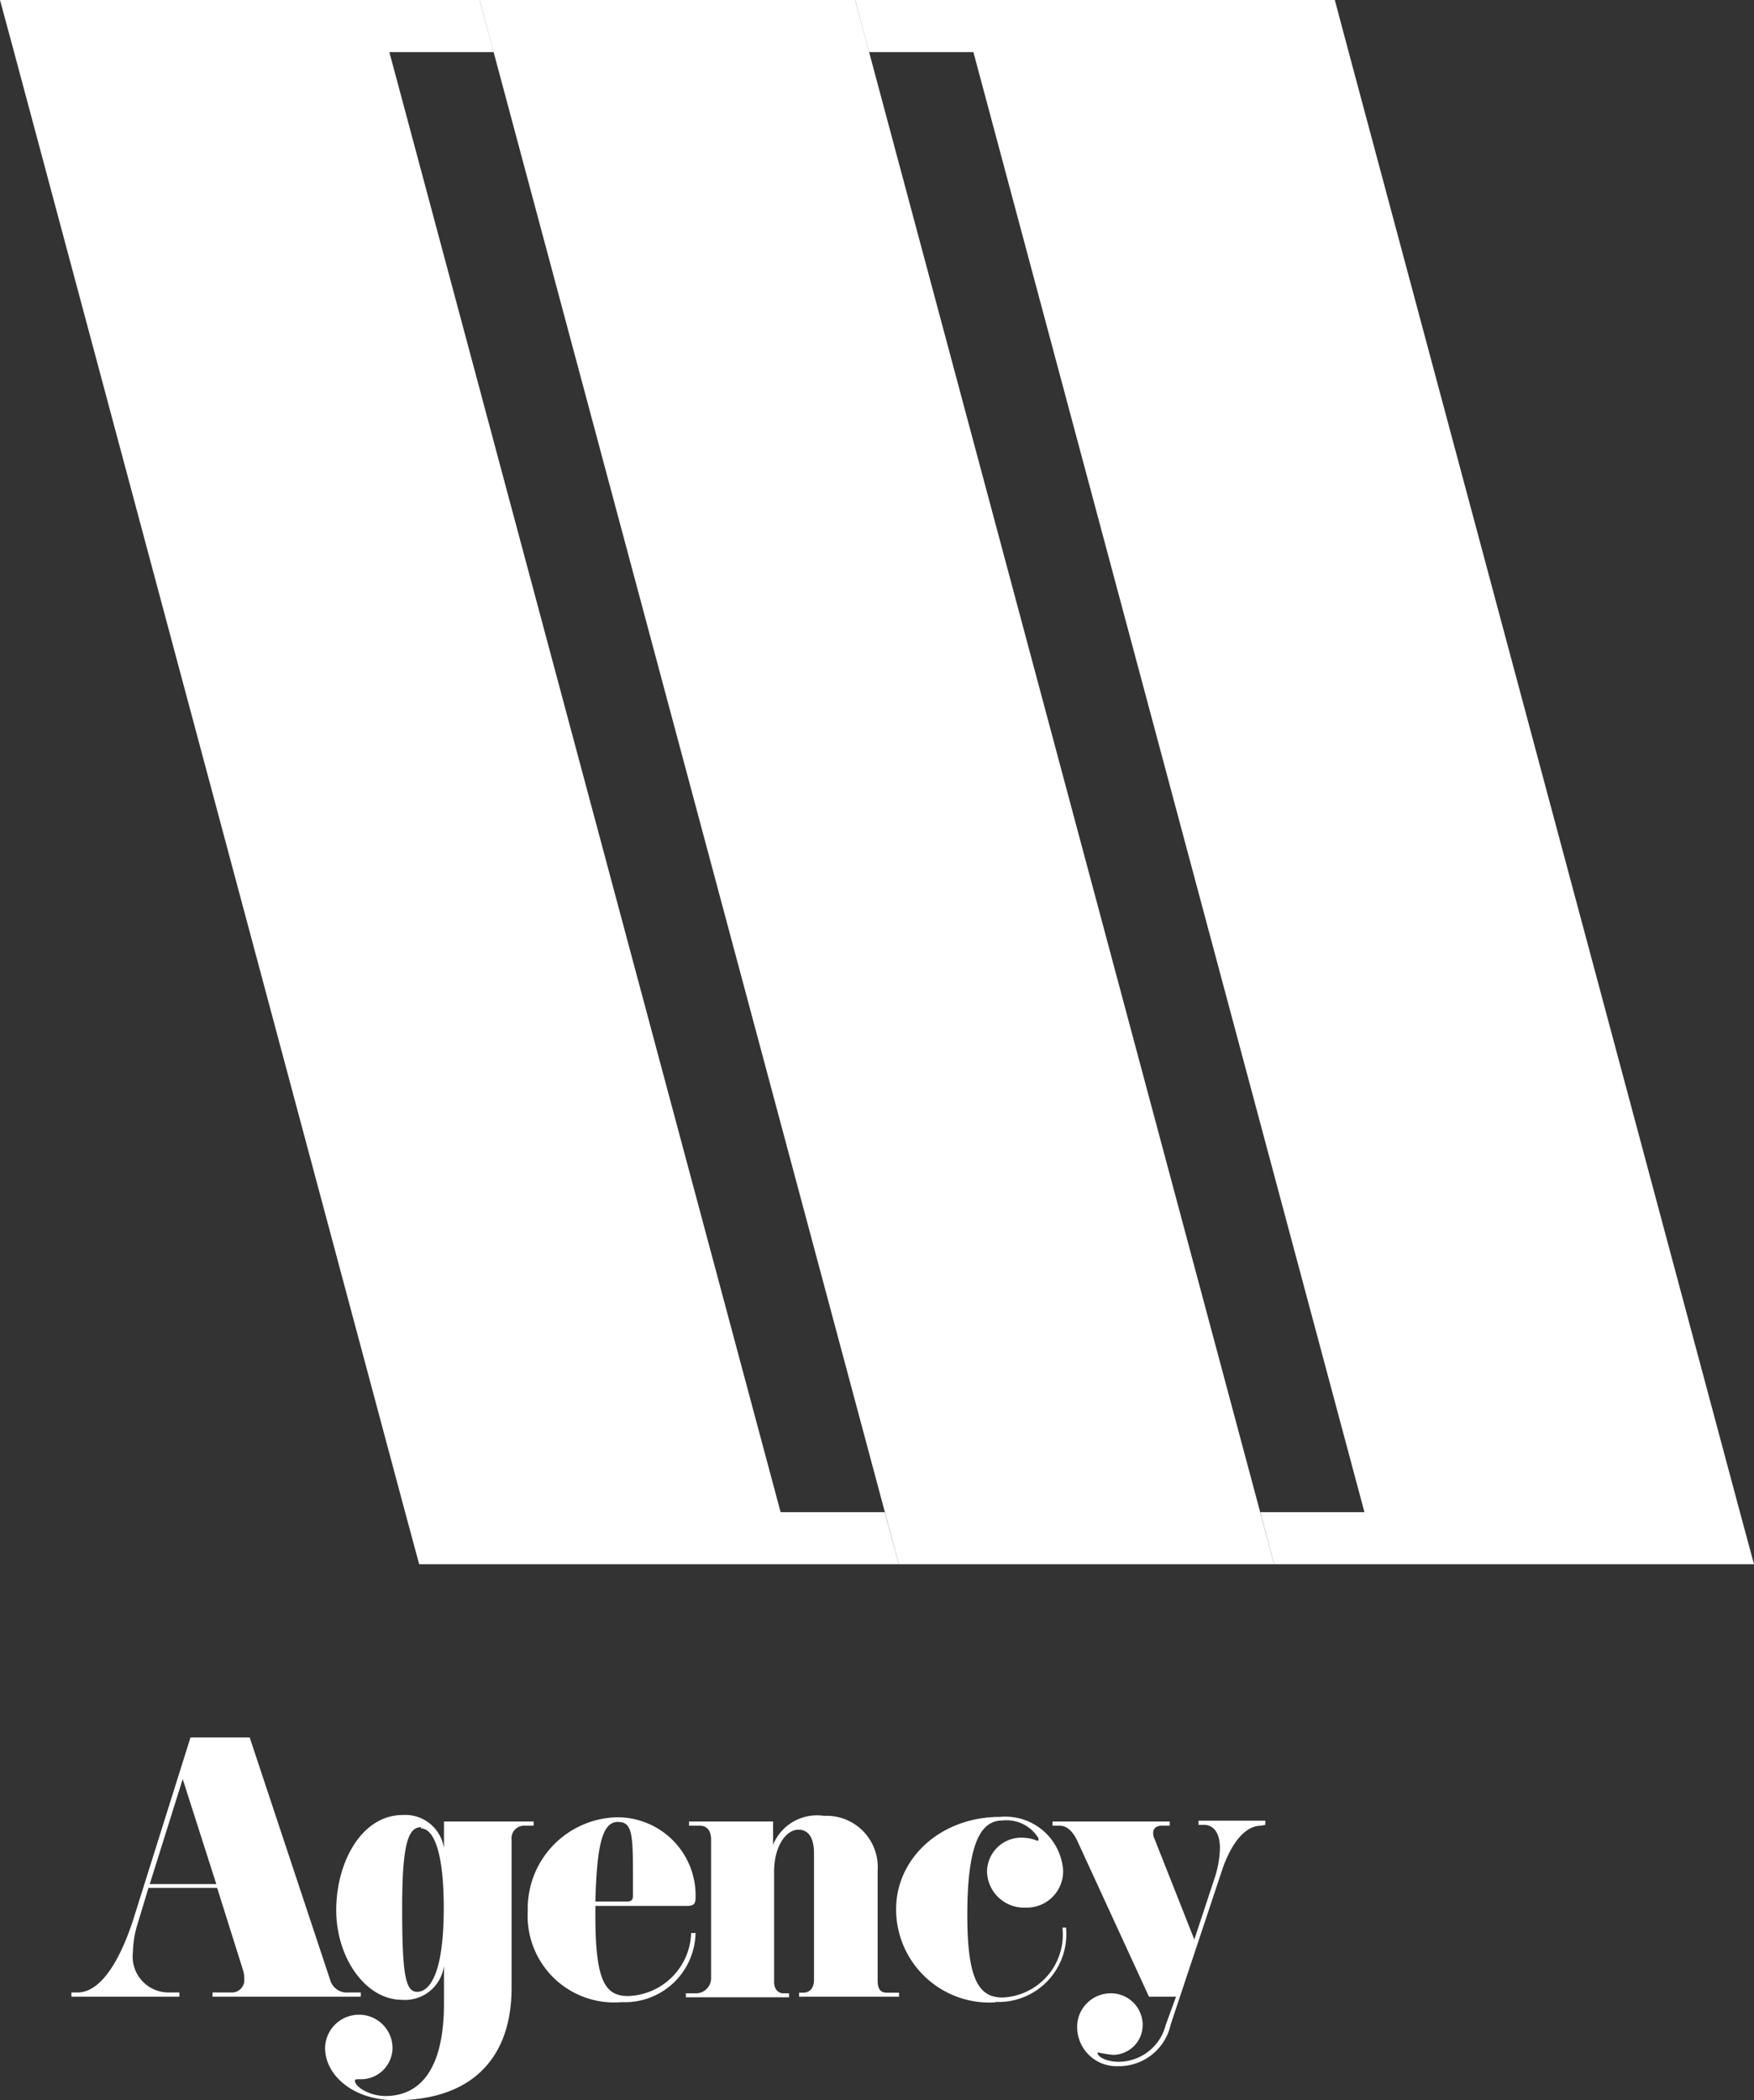
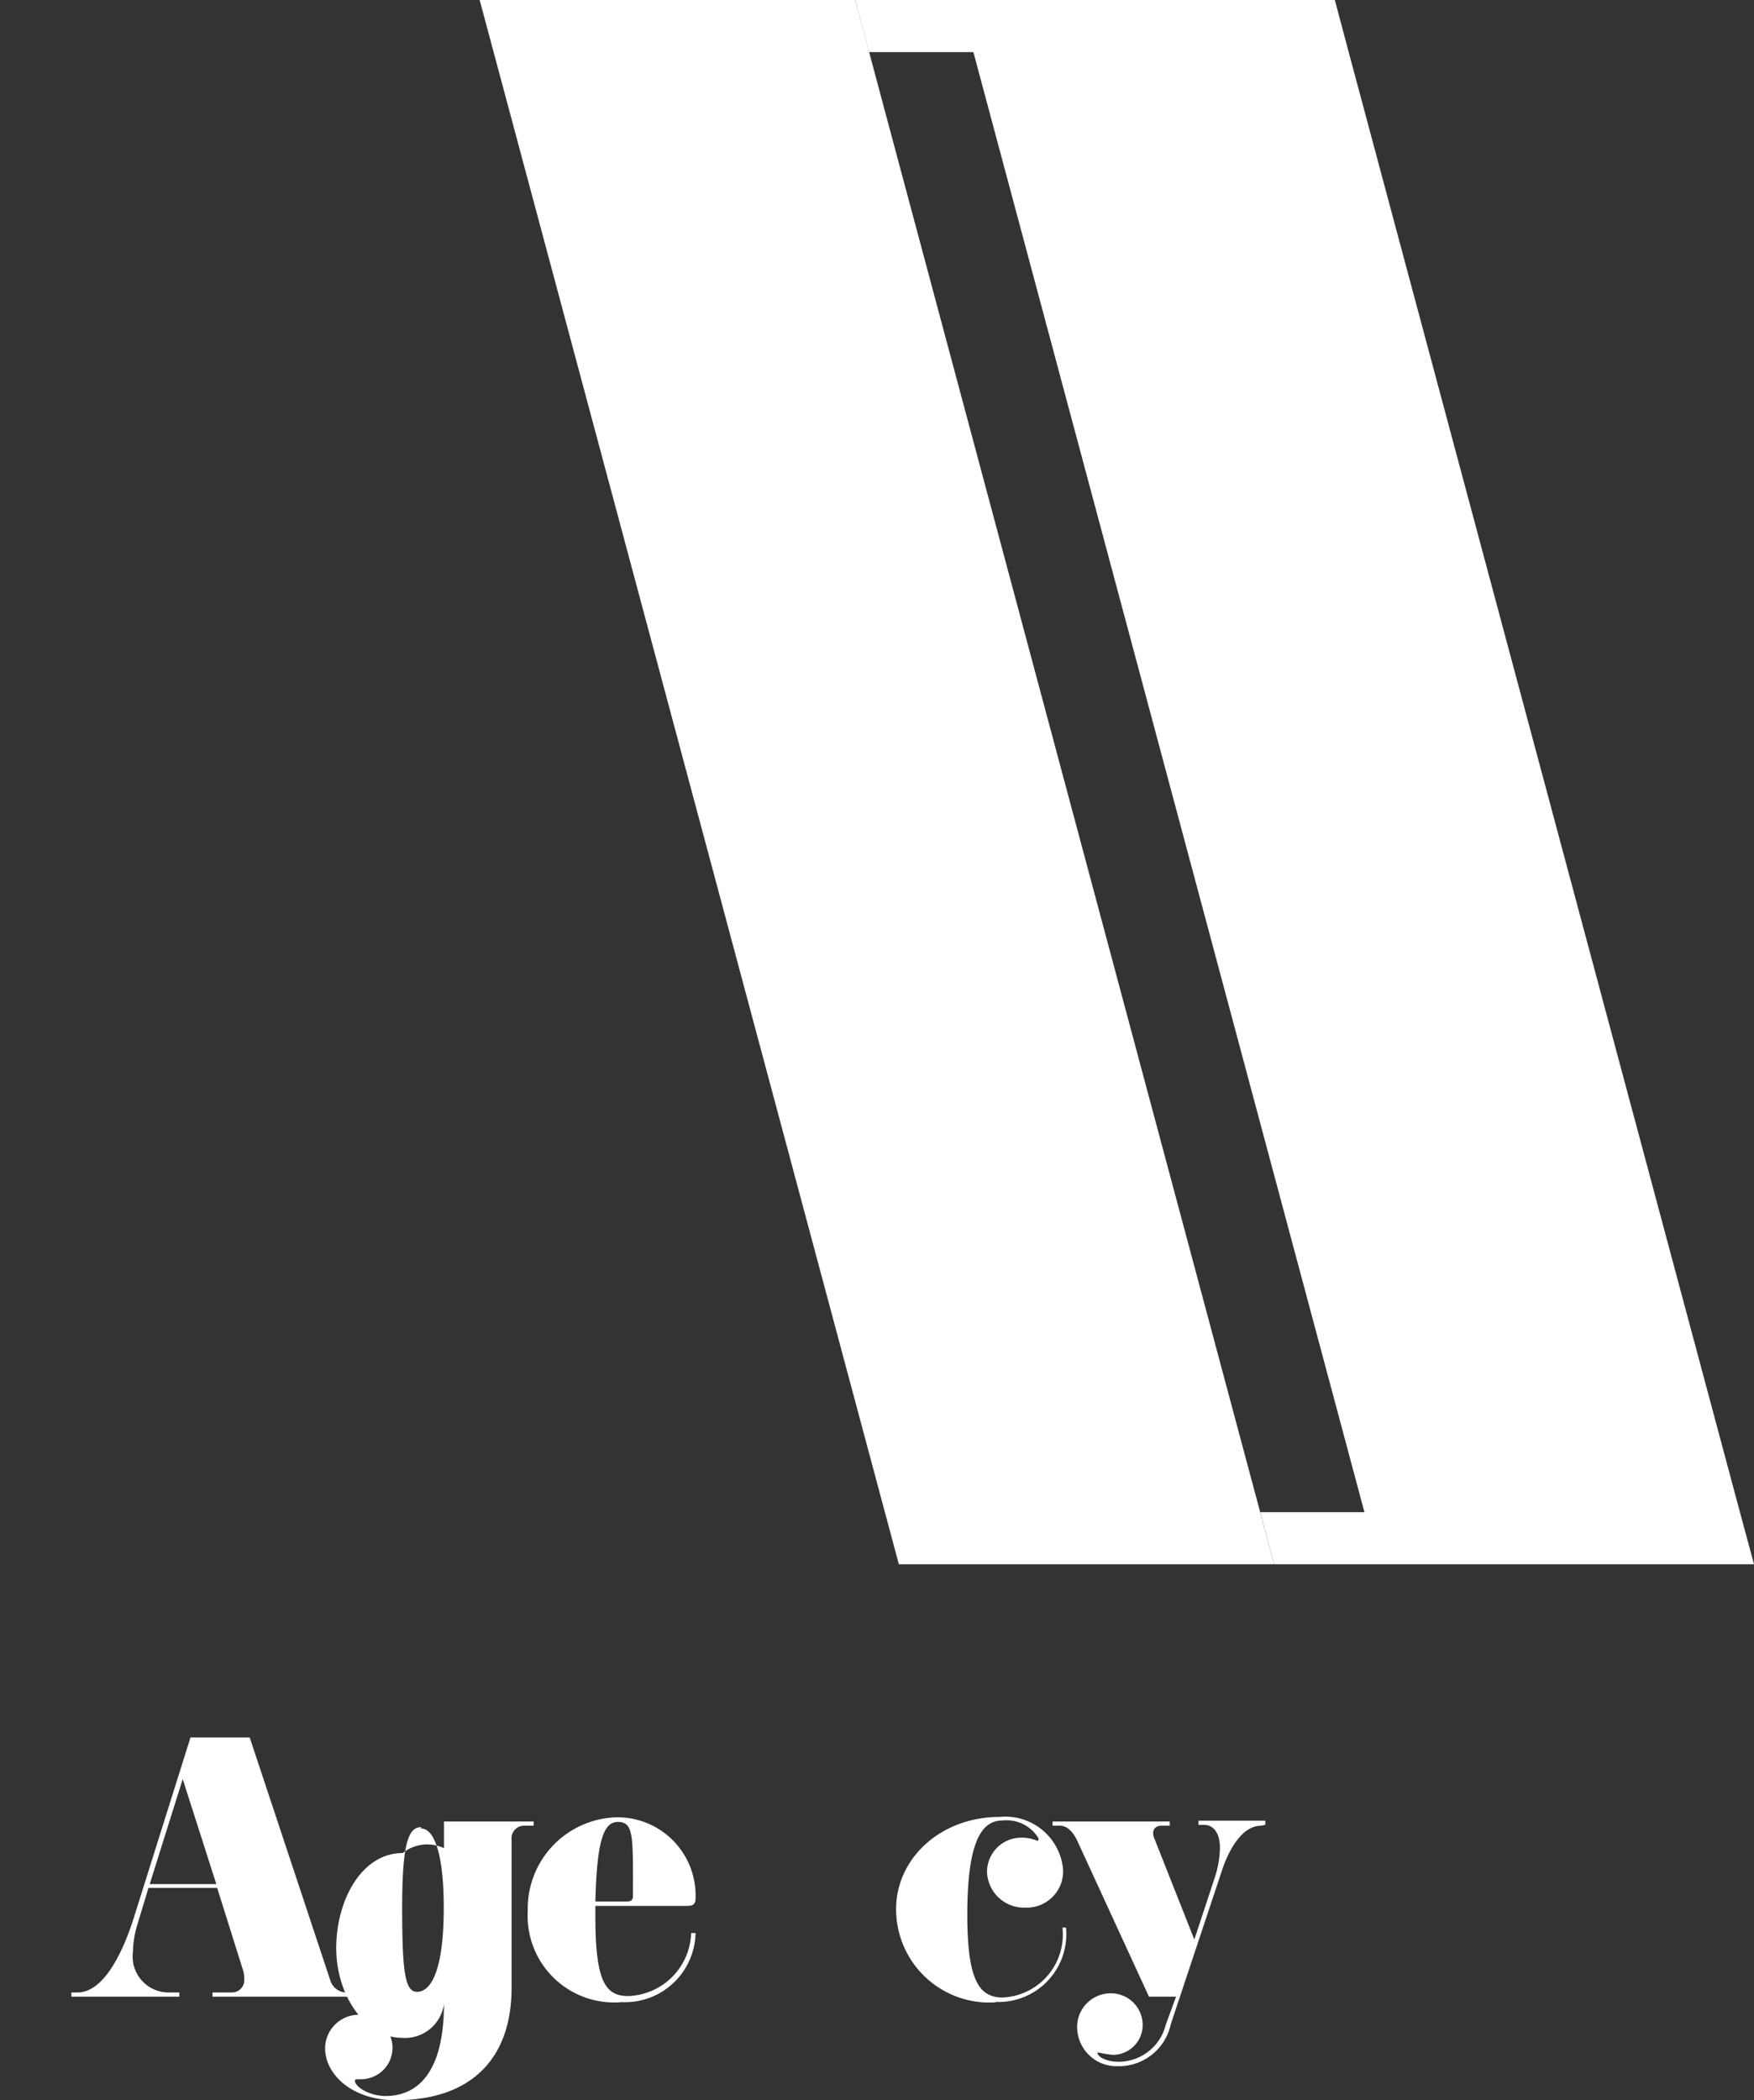
<svg xmlns="http://www.w3.org/2000/svg" viewBox="0 0 83.52 100">
  <rect x="0" y="0" width="83.52" height="100" fill="#333333" stroke="none" />
  <defs>
    <style>.cls-1{fill:#fff;}</style>
  </defs>
  <g id="Слой_2" data-name="Слой 2">
    <g id="Layer_1" data-name="Layer 1">
      <polygon class="cls-1" points="60.67 74.48 42.8 74.48 22.84 0 40.72 0 60.67 74.48" />
-       <polygon class="cls-1" points="23.51 2.48 22.84 0 17.88 0 0 0 0.67 2.48 19.29 72 19.96 74.48 37.83 74.48 42.8 74.48 42.13 72 37.17 72 18.54 2.48 23.51 2.48" />
      <polygon class="cls-1" points="45.68 0 40.72 0 41.38 2.48 46.35 2.48 64.97 72 60.01 72 60.67 74.48 65.64 74.48 83.52 74.48 82.85 72 64.22 2.48 63.56 0 45.68 0" />
      <path class="cls-1" d="M10.12,95.07v-.2H11a.59.59,0,0,0,.63-.65,1.37,1.37,0,0,0-.06-.42l-1.23-3.91H7.07l-.53,1.75a4.79,4.79,0,0,0-.21,1.3A1.71,1.71,0,0,0,8,94.87h.54v.2H3.4v-.2h.29c1.28,0,2.19-2,2.68-3.55l2.7-8.59h2.82l3.83,11.54a.82.82,0,0,0,.86.6h.6v.2ZM8.7,84.71l-1.57,5H10.3Z" />
-       <path class="cls-1" d="M25,86.93a.6.6,0,0,0-.64.67v7.05c0,3.36-1.91,5.35-5.53,5.35-2.07,0-3.35-1.23-3.35-2.48a1.61,1.61,0,0,1,1.59-1.59,1.59,1.59,0,0,1,1.62,1.59A1.5,1.5,0,0,1,17.12,99c-.14,0-.22,0-.22.07,0,.3.71.73,1.45.73,1.71,0,2.79-1.36,2.79-4.39V93.6a1.87,1.87,0,0,1-2,1.62c-1.73,0-3.13-2-3.13-4.27s1.2-4.53,3.17-4.53A1.86,1.86,0,0,1,21.14,88V86.73h4.27v.2ZM20.05,87c-.6,0-.9.75-.9,3.84s.14,4,.71,4,1.27-.78,1.27-4c0-2.8-.53-3.78-1.08-3.78" />
+       <path class="cls-1" d="M25,86.93a.6.6,0,0,0-.64.67v7.05c0,3.36-1.91,5.35-5.53,5.35-2.07,0-3.35-1.23-3.35-2.48a1.61,1.61,0,0,1,1.59-1.59,1.59,1.59,0,0,1,1.62,1.59A1.5,1.5,0,0,1,17.12,99c-.14,0-.22,0-.22.07,0,.3.71.73,1.45.73,1.71,0,2.79-1.36,2.79-4.39a1.87,1.87,0,0,1-2,1.62c-1.73,0-3.13-2-3.13-4.27s1.2-4.53,3.17-4.53A1.86,1.86,0,0,1,21.14,88V86.73h4.27v.2ZM20.05,87c-.6,0-.9.75-.9,3.84s.14,4,.71,4,1.27-.78,1.27-4c0-2.8-.53-3.78-1.08-3.78" />
      <path class="cls-1" d="M32.7,90.75H28.35c0,.17,0,.34,0,.51,0,3.11.49,3.78,1.56,3.78a3.1,3.1,0,0,0,3-3h.21a3.36,3.36,0,0,1-3.51,3.29A4.12,4.12,0,0,1,25.13,91a4.35,4.35,0,0,1,4.21-4.47,3.72,3.72,0,0,1,3.78,3.85c0,.31-.14.37-.42.37m-3.28-4c-.71,0-1,1-1.07,3.79h1.42c.2,0,.37,0,.37-.27,0-2.82.05-3.52-.72-3.52" />
-       <path class="cls-1" d="M38.05,95.07v-.19h.19c.34,0,.52-.24.52-.62v-6c0-.88-.35-1.14-.74-1.14-.6,0-1.16.8-1.16,2v5.25c0,.42.28.54.42.54h.29v.19H32.66v-.19h.46a.72.72,0,0,0,.74-.75V87.59c0-.39-.17-.66-.53-.66h-.52v-.2h4v1.11a2.26,2.26,0,0,1,2.42-1.38,2.44,2.44,0,0,1,2.56,2.61v5.21c0,.4.11.6.44.6h.58v.19Z" />
      <path class="cls-1" d="M47.41,95.34a4.44,4.44,0,0,1-4.74-4.44c0-2.4,2.1-4.39,4.95-4.39a2.76,2.76,0,0,1,3,2.5,1.73,1.73,0,0,1-1.79,1.82A1.76,1.76,0,0,1,47,89.15a1.63,1.63,0,0,1,1.68-1.65,1.94,1.94,0,0,1,.72.15c.05,0,.05-.06.05-.12a1.77,1.77,0,0,0-1.7-.85c-.94,0-1.69.83-1.69,4.5,0,3.13.57,3.93,1.69,3.93a3,3,0,0,0,2.84-3.33l.17,0a3.23,3.23,0,0,1-3.36,3.54" />
      <path class="cls-1" d="M60.05,86.93c-1,0-1.62,1.38-1.87,2.15l-2.43,7.3a2.53,2.53,0,0,1-2.55,2,1.87,1.87,0,0,1-1.91-1.85,1.6,1.6,0,0,1,1.59-1.62,1.51,1.51,0,0,1,1.53,1.48A1.42,1.42,0,0,1,53,97.84a5.89,5.89,0,0,1-.69-.11s-.05,0-.05,0c0,.24.5.44,1,.44a2.32,2.32,0,0,0,2.25-1.76L56,95.07H54.71L51.32,87.7c-.24-.54-.55-.77-.85-.77h-.35v-.2H55.7v.2h-.39c-.23,0-.4.12-.4.35a.65.65,0,0,0,.07.29l1.89,4.78.94-2.85A4.86,4.86,0,0,0,58.09,88c0-.82-.38-1.11-.75-1.11h-.27v-.2h3.18v.2Z" />
    </g>
  </g>
</svg>